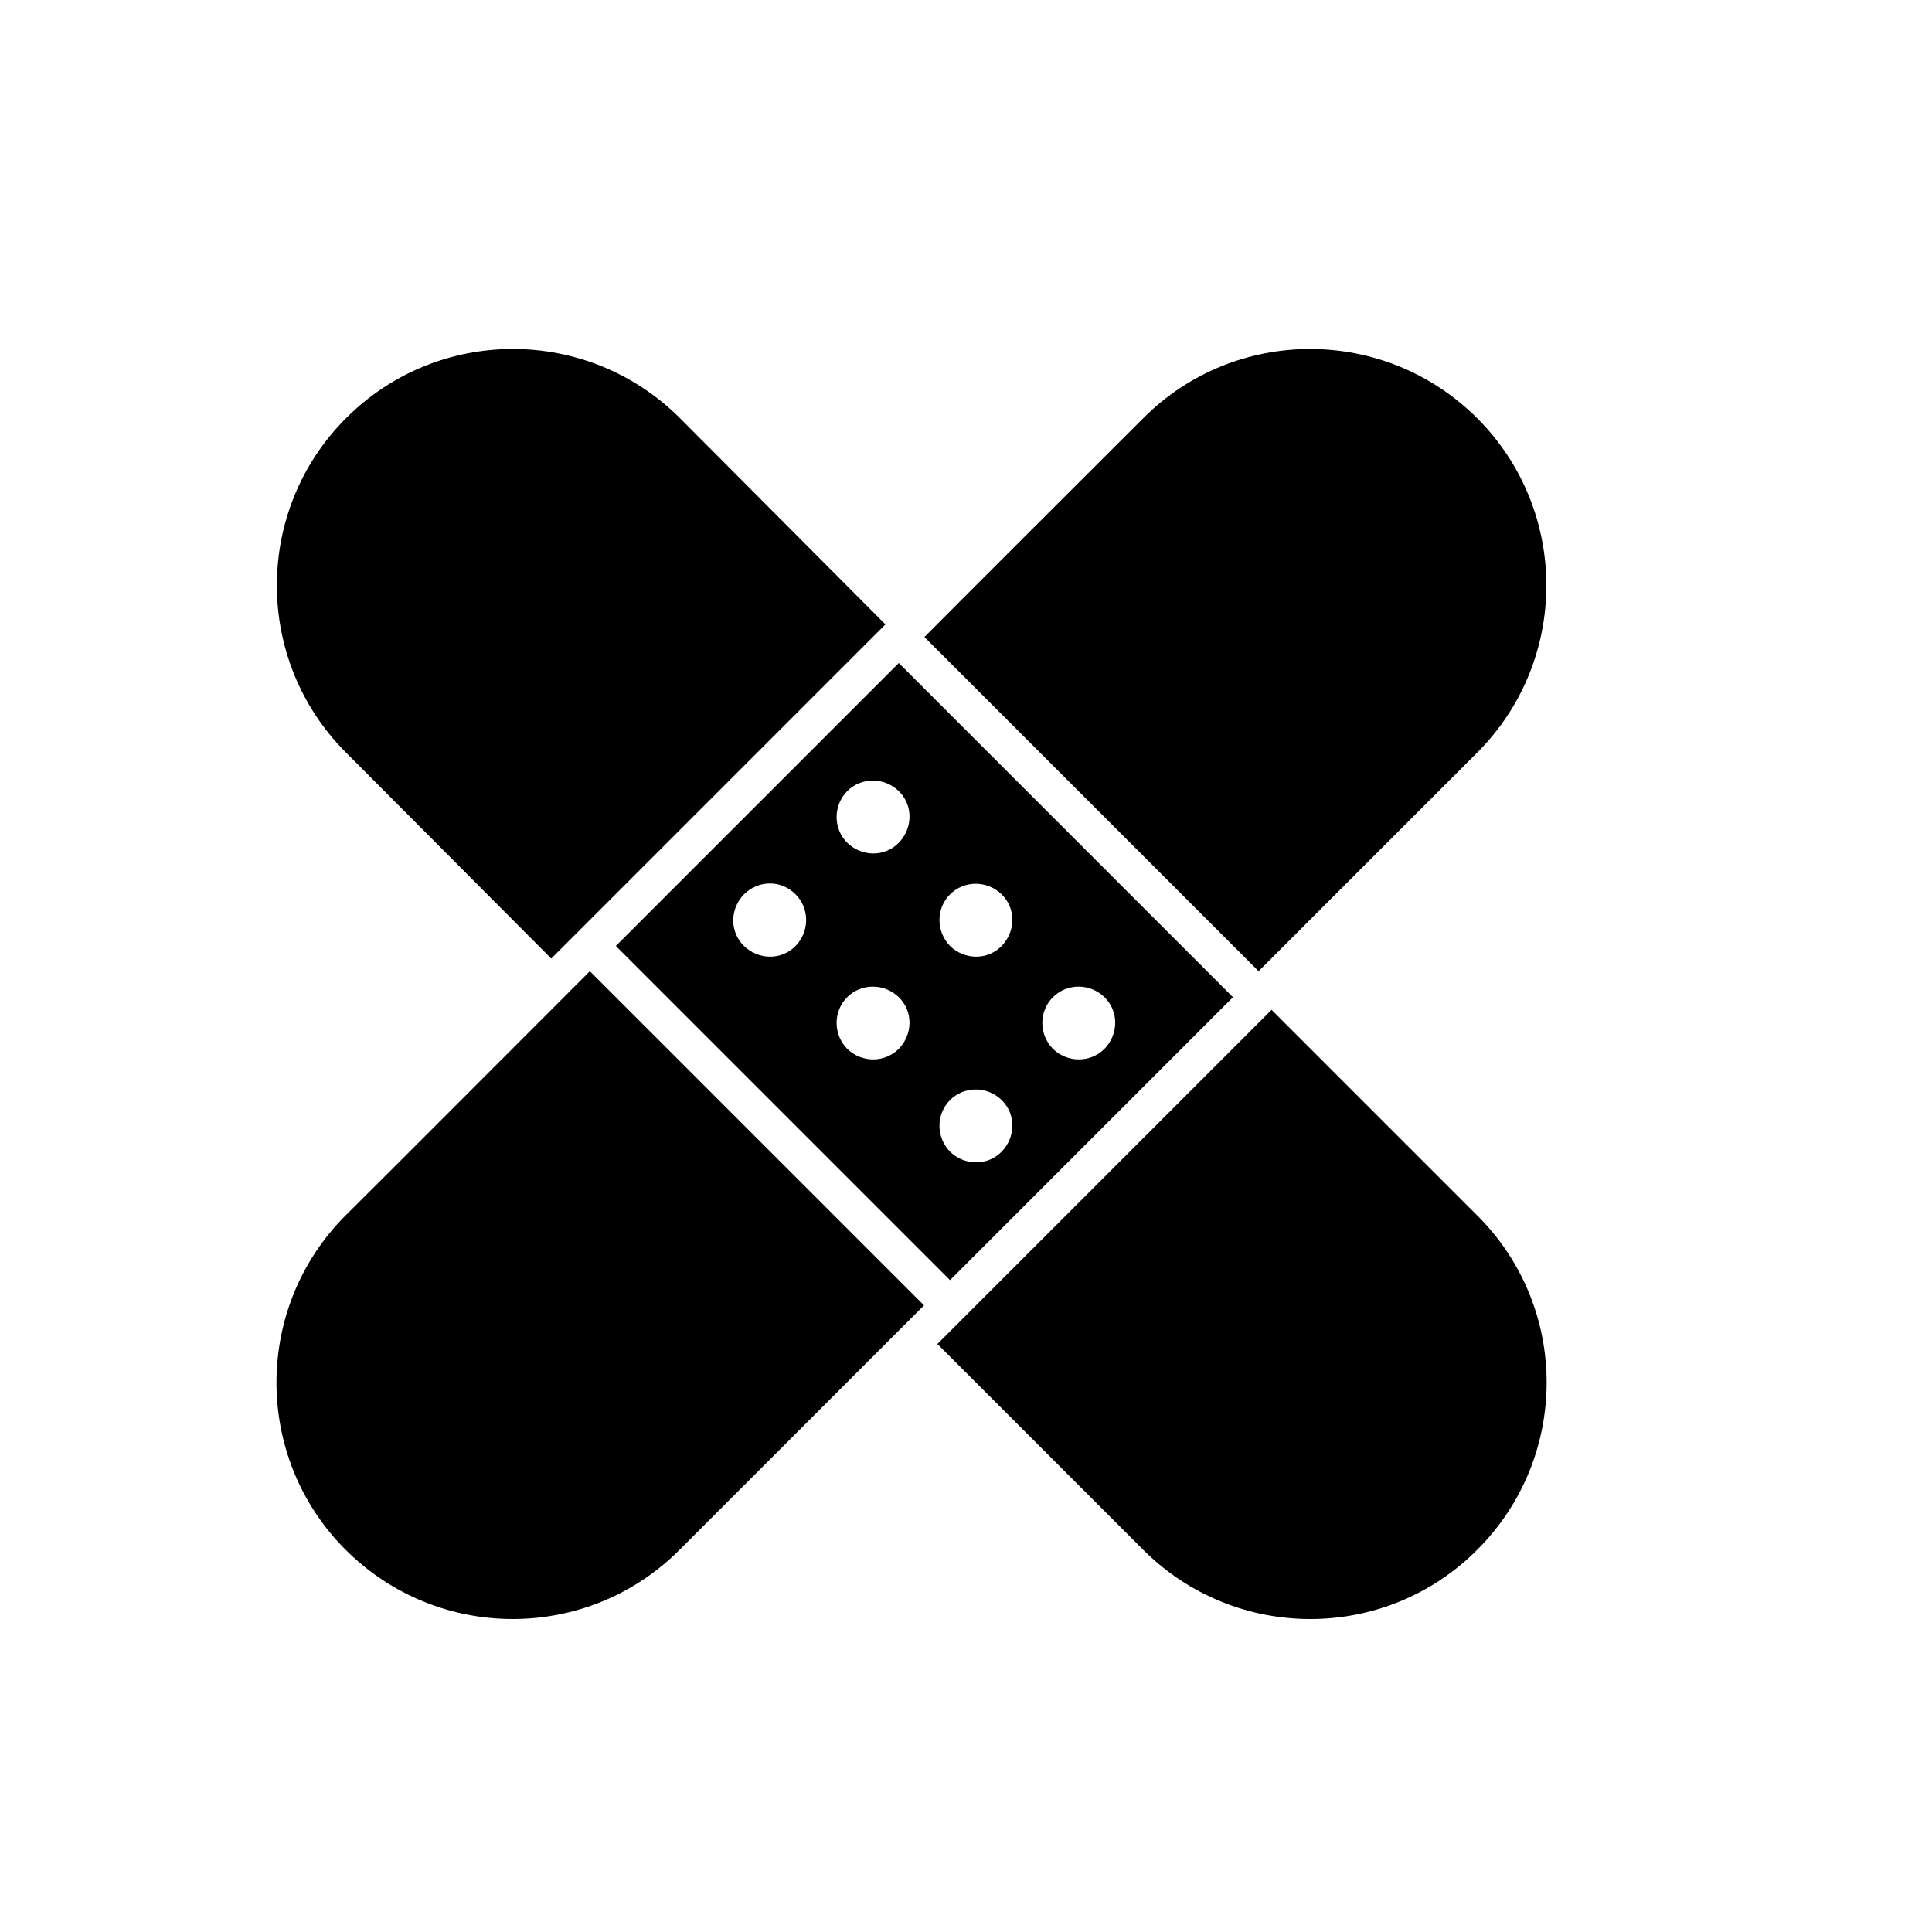
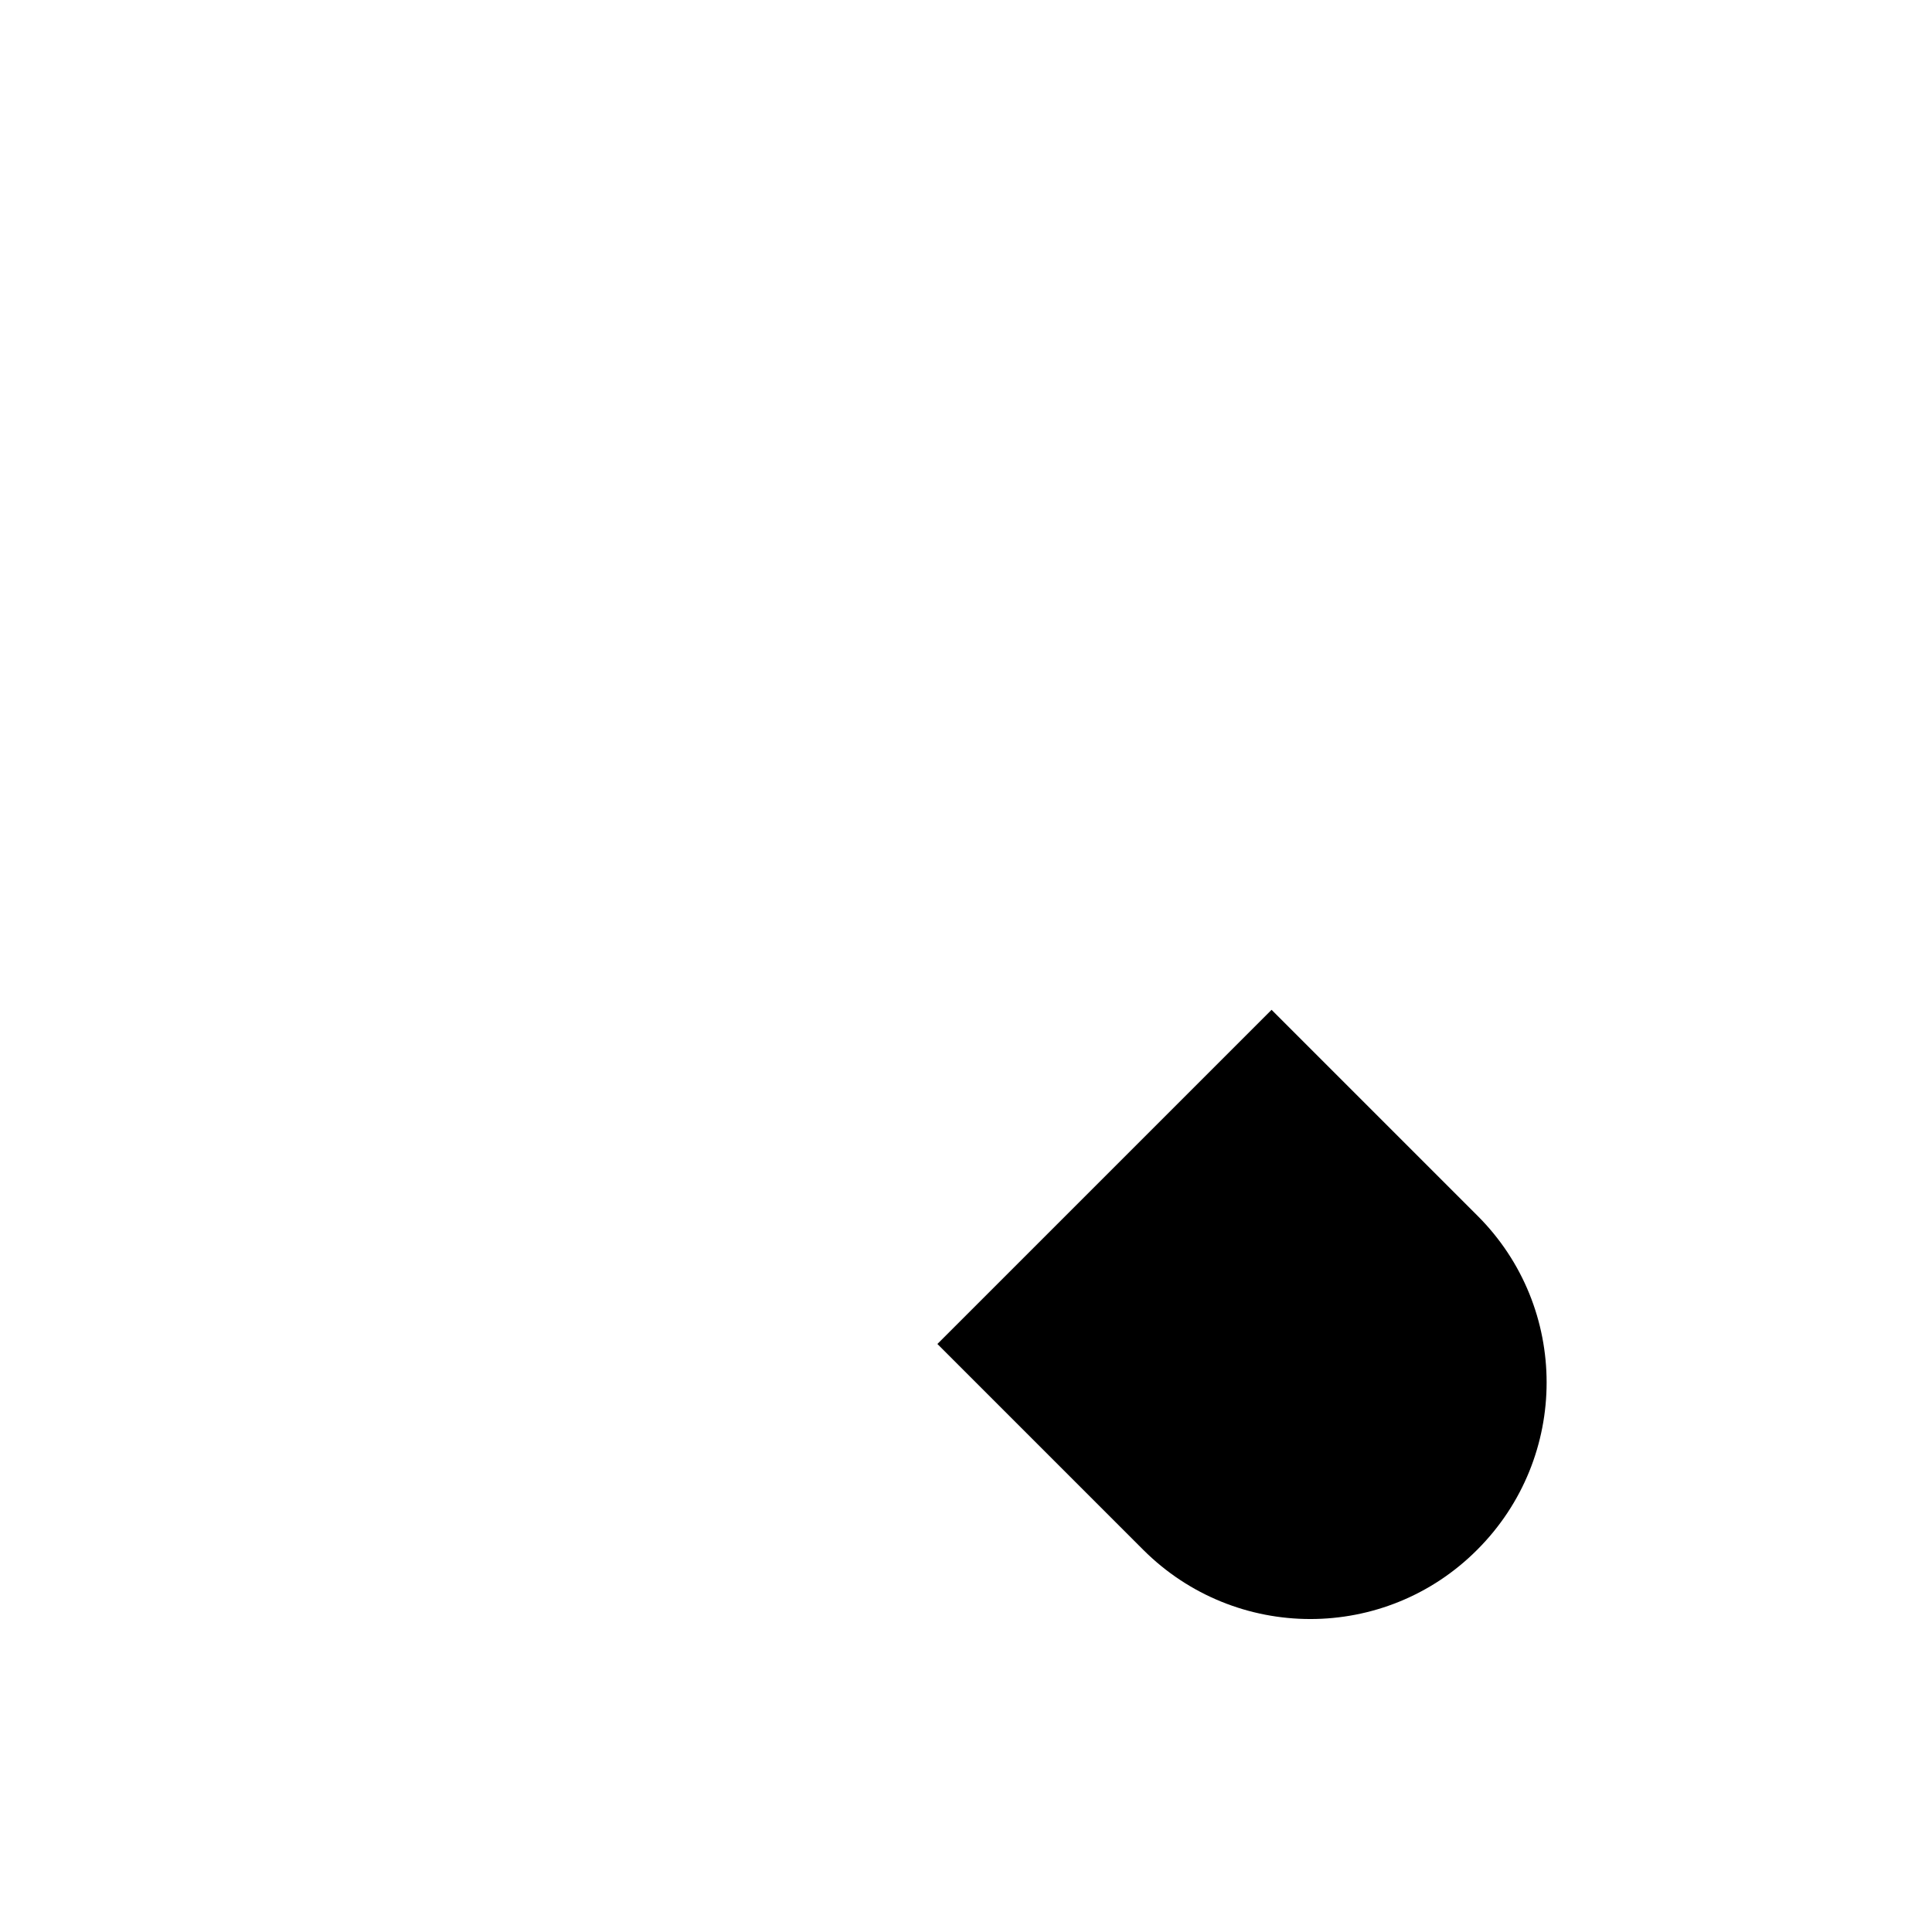
<svg xmlns="http://www.w3.org/2000/svg" fill="#000000" width="800px" height="800px" version="1.1" viewBox="144 144 512 512">
  <g>
-     <path d="m395.77 483.25 74.98-74.98-88.559-88.559-74.98 74.98zm27.258-74.98c3.738-3.738 9.84-3.738 13.676 0 3.836 3.738 3.738 9.84 0 13.676-3.738 3.738-9.84 3.738-13.676 0-3.738-3.836-3.738-9.938 0-13.676zm-27.258-27.258c3.738-3.738 9.84-3.738 13.676 0 3.836 3.738 3.738 9.84 0 13.676-3.738 3.836-9.84 3.738-13.676 0-3.738-3.836-3.738-9.938 0-13.676zm0 54.512c3.738-3.738 9.84-3.738 13.676 0 3.836 3.738 3.738 9.84 0 13.676-3.738 3.836-9.84 3.738-13.676 0-3.738-3.836-3.738-9.934 0-13.676zm-27.254-81.867c3.738-3.738 9.84-3.738 13.676 0 3.836 3.738 3.738 9.84 0 13.676s-9.84 3.738-13.676 0c-3.742-3.738-3.742-9.84 0-13.676zm0 54.613c3.738-3.738 9.84-3.738 13.676 0s3.738 9.84 0 13.676c-3.738 3.738-9.84 3.738-13.676 0-3.742-3.836-3.742-9.938 0-13.676zm-13.68-27.258c3.738 3.738 3.738 9.84 0 13.676-3.738 3.836-9.84 3.738-13.676 0-3.836-3.738-3.738-9.84 0-13.676 3.836-3.84 9.938-3.84 13.676 0z" />
    <path d="m480.98 411.61-88.559 88.559 54.516 54.516c24.5 24.5 64.156 24.5 88.559 0 24.5-24.5 24.5-64.156 0-88.559z" />
-     <path d="m388.98 312.82 88.559 88.559 57.957-57.957c24.402-24.402 24.402-64.156 0-88.559-24.5-24.5-64.156-24.5-88.559 0-7.281 7.281-50.773 50.676-57.957 57.957z" />
-     <path d="m235.57 466.12c-24.402 24.402-24.402 64.156 0 88.559 24.5 24.5 64.156 24.5 88.559 0l64.746-64.746-88.559-88.559c-10.82 10.82-56.48 56.578-64.746 64.746z" />
-     <path d="m290.09 398.03 88.559-88.559-54.414-54.613c-24.5-24.5-64.156-24.5-88.559 0-24.402 24.402-24.402 64.156 0 88.559z" />
  </g>
</svg>